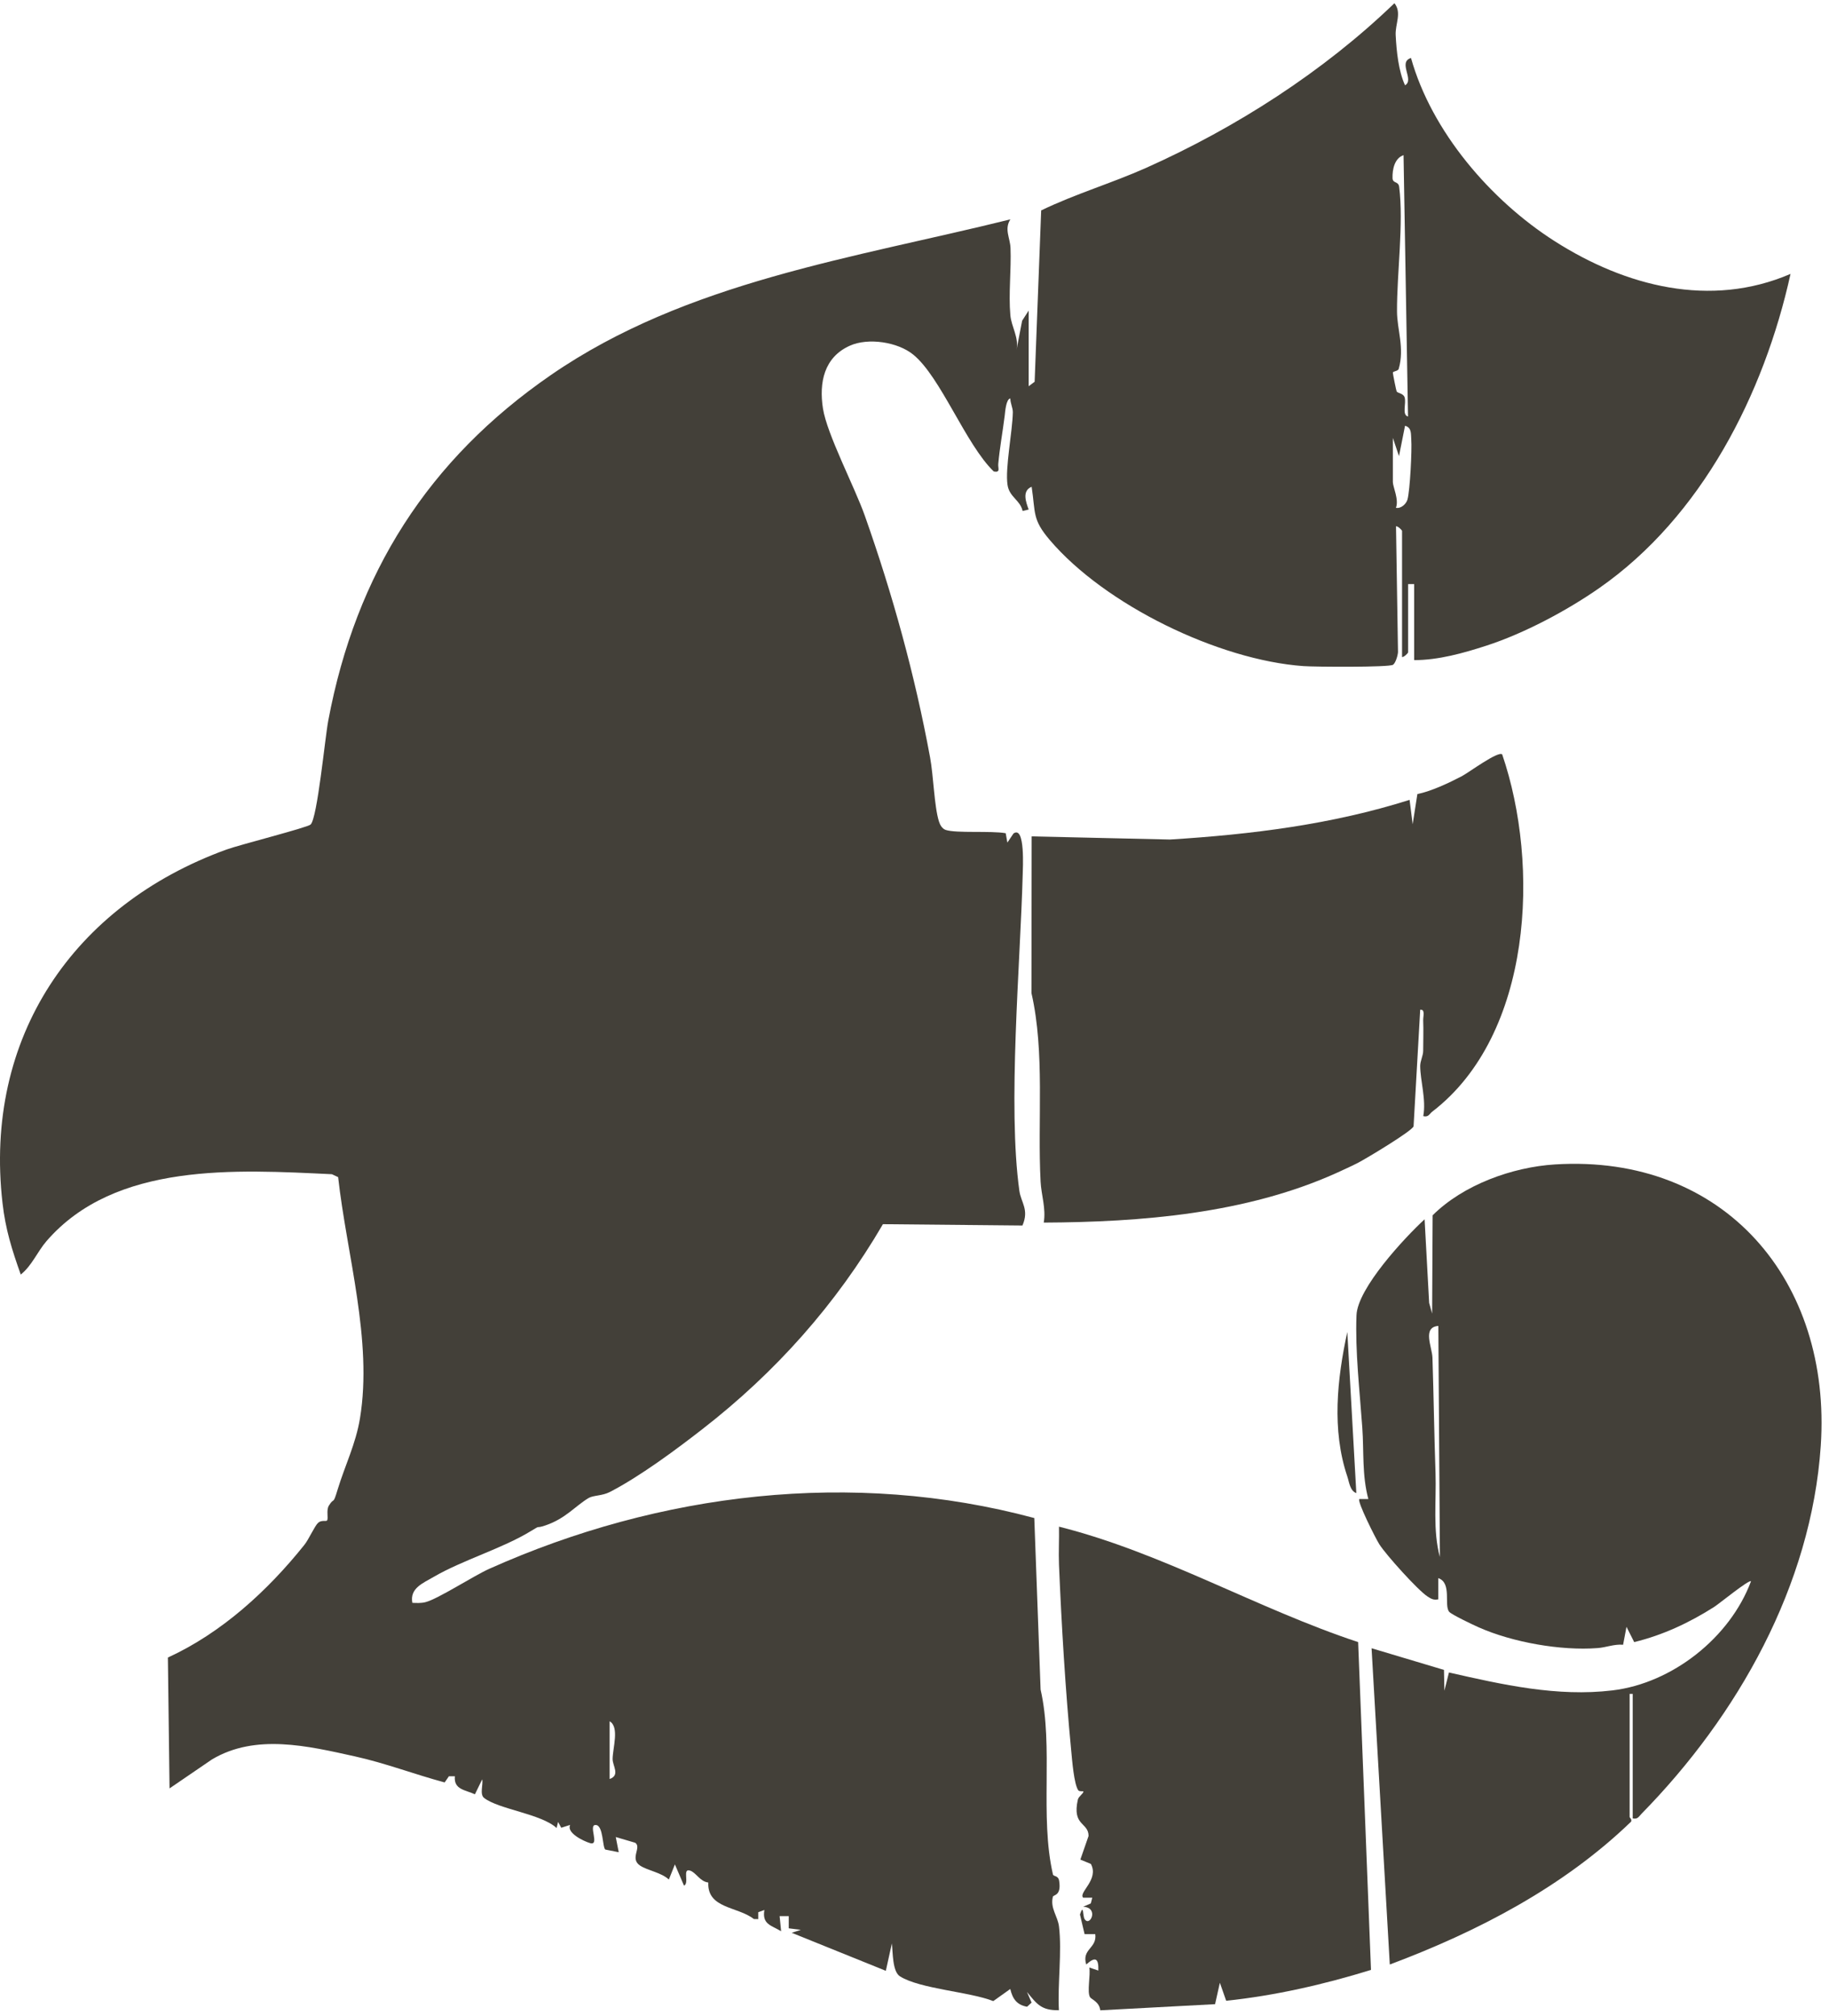
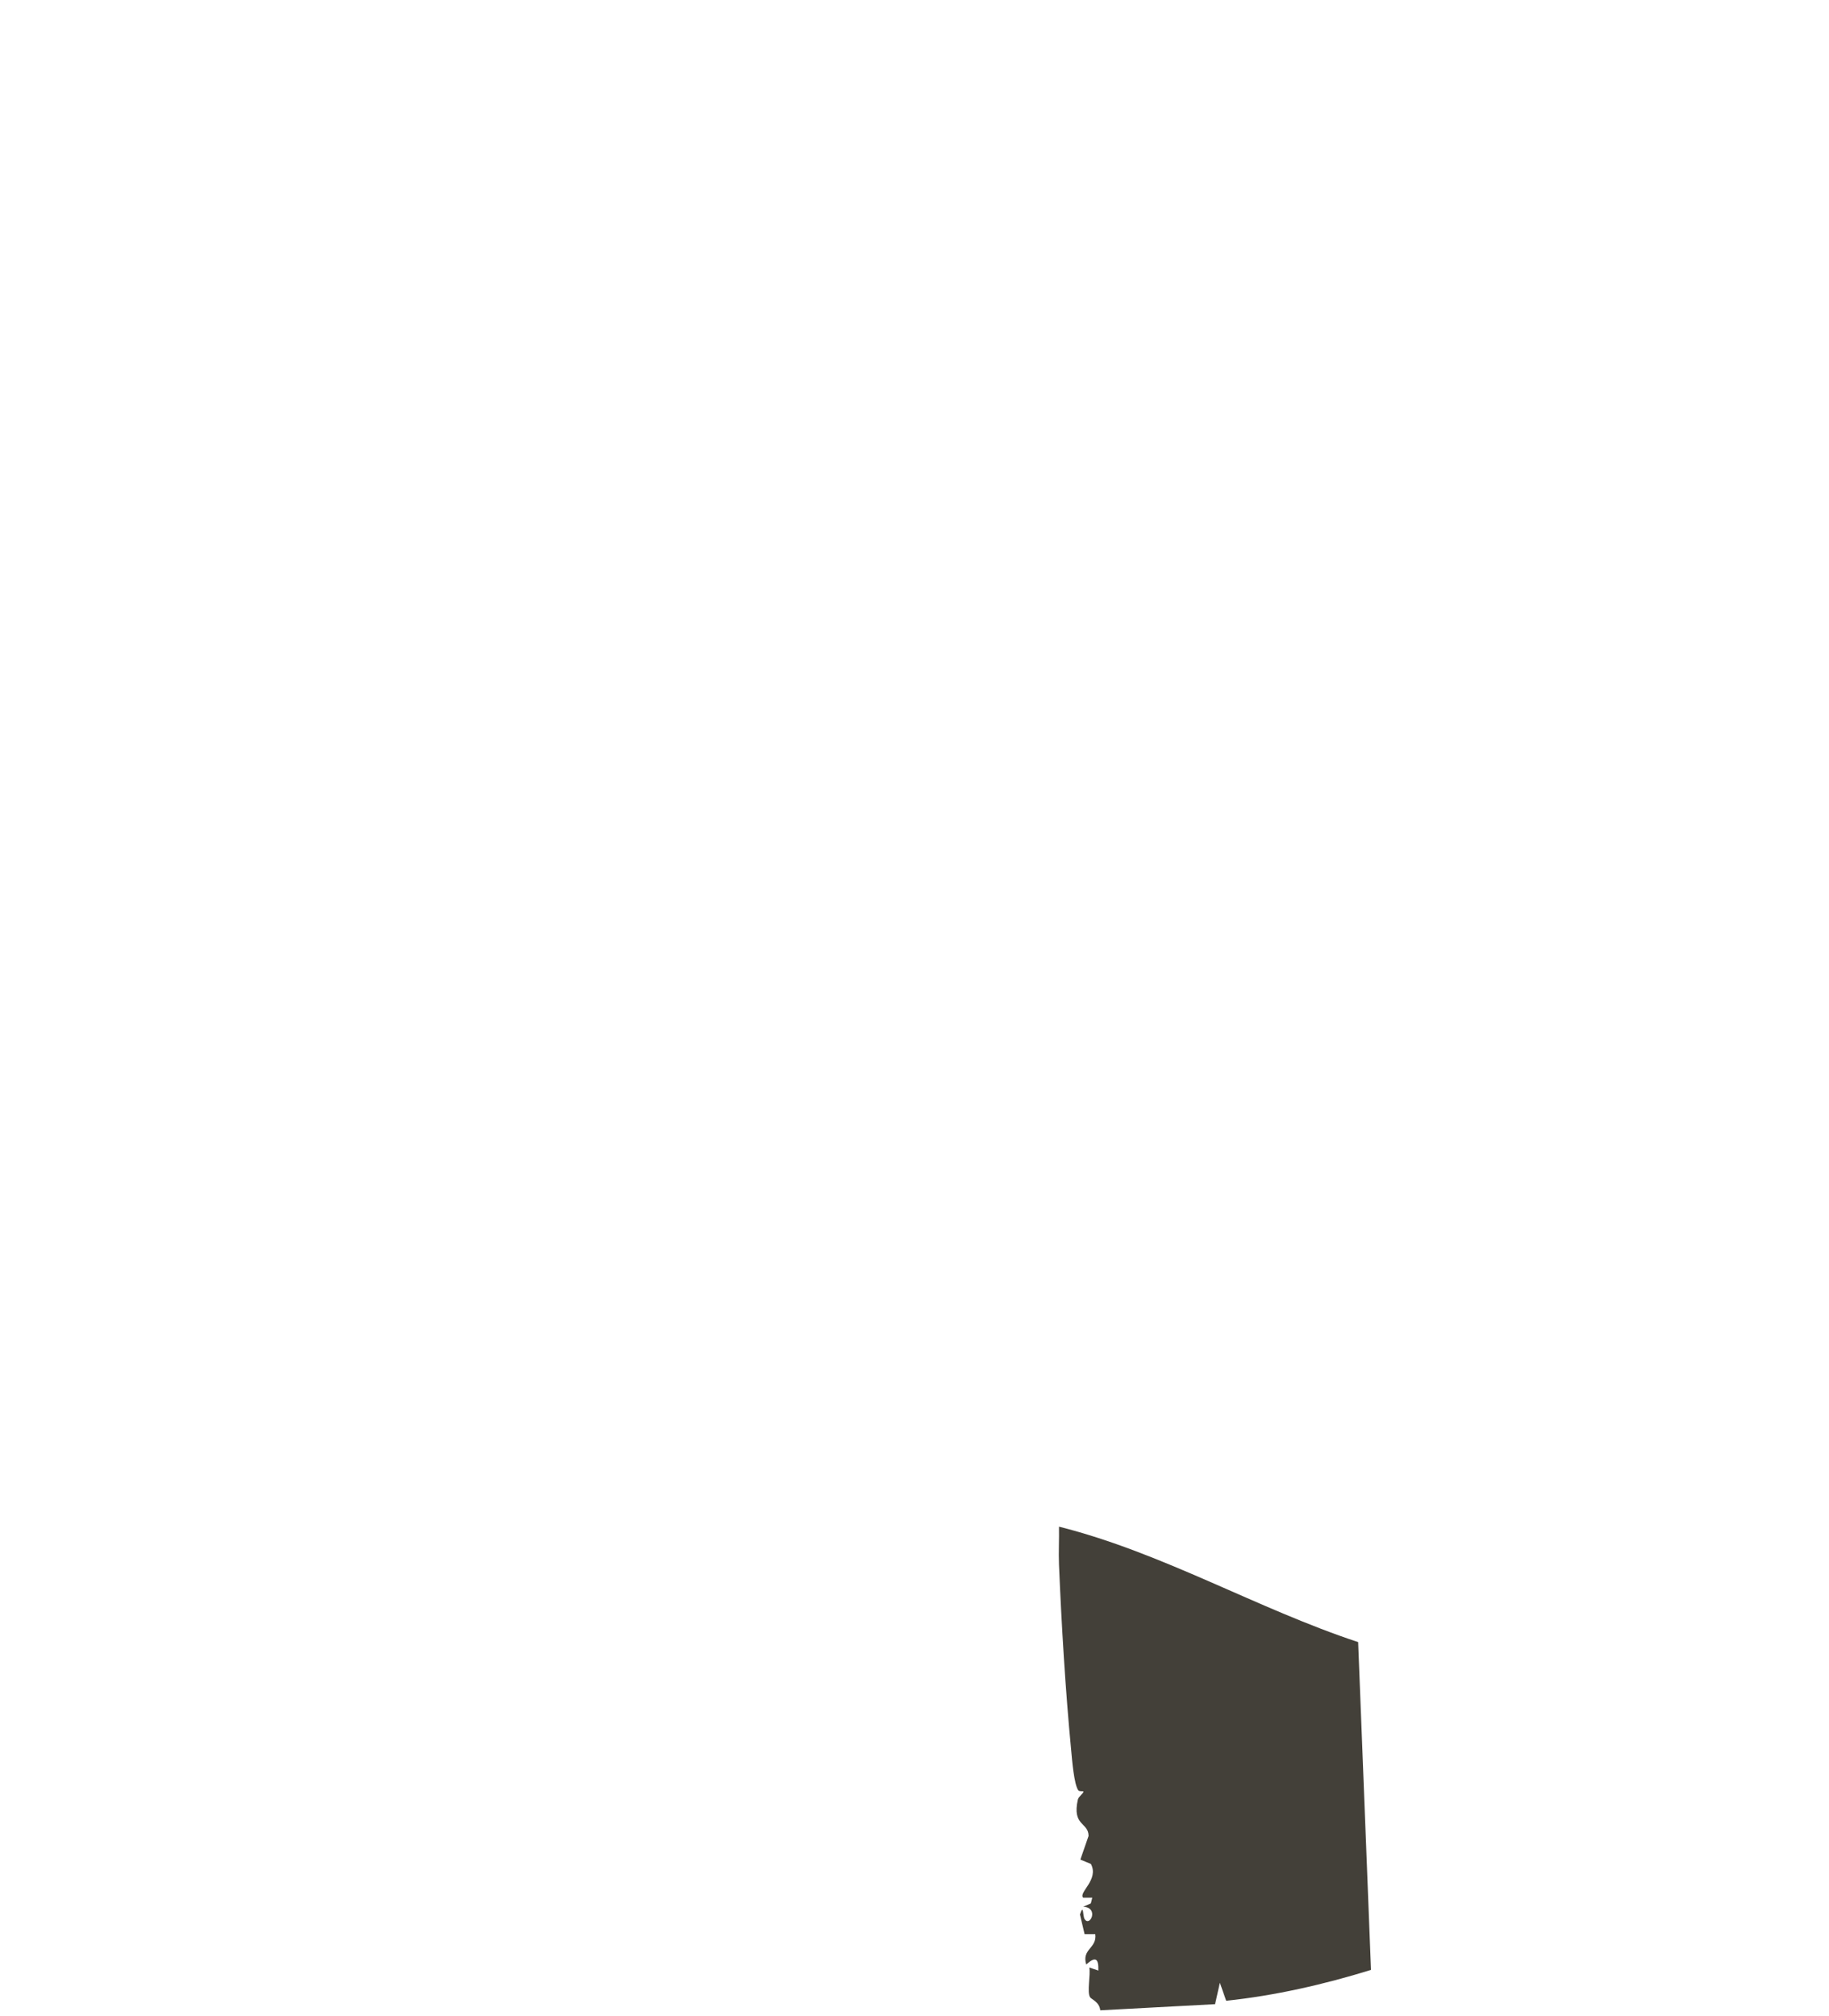
<svg xmlns="http://www.w3.org/2000/svg" width="157" height="173" viewBox="0 0 157 173" fill="none">
-   <path d="M88.293 33.15L88.812 32.765L89.374 18.058C92.289 16.648 95.411 15.729 98.37 14.412C106.1 10.958 113.603 6.15 119.697 0.275C120.351 1.094 119.754 2.062 119.804 3.017C119.875 4.398 120.046 6.093 120.607 7.318C121.44 6.862 119.96 5.338 121.119 4.975C122.89 11.292 127.954 17.189 133.444 20.693C139.524 24.575 146.821 26.469 153.698 23.506C151.422 33.826 146.067 44.352 137.256 50.484C134.496 52.407 130.82 54.366 127.584 55.413C125.607 56.054 123.473 56.652 121.39 56.652V50.128H120.871V55.997C120.871 56.039 120.522 56.41 120.351 56.388V45.556C120.351 45.513 120.003 45.143 119.832 45.164L120.003 55.961C119.989 56.246 119.797 56.901 119.576 57.051C119.242 57.279 112.827 57.236 111.882 57.165C104.606 56.645 94.864 51.923 90.113 46.346C88.598 44.566 88.897 44.046 88.556 41.774C87.695 42.13 88.079 43.113 88.3 43.726L87.781 43.854C87.574 42.907 86.643 42.672 86.486 41.617C86.266 40.186 86.913 37.024 86.941 35.372C86.941 34.987 86.721 34.595 86.728 34.197C86.358 34.239 86.28 35.35 86.244 35.664C86.067 37.081 85.818 38.413 85.69 39.809C85.654 40.193 85.91 40.571 85.306 40.464C82.902 38.156 80.74 32.331 78.386 30.429C77.056 29.346 74.525 28.962 72.953 29.667C70.734 30.657 70.293 32.836 70.642 35.058C70.99 37.28 73.365 41.796 74.233 44.253C76.623 51.011 78.535 57.934 79.837 64.999C80.129 66.559 80.192 69.208 80.598 70.497C80.69 70.789 80.868 71.117 81.174 71.223C82.084 71.53 85.071 71.28 86.33 71.508L86.472 72.313L86.998 71.53C88.022 70.81 87.795 74.628 87.788 75.062C87.581 82.754 86.486 94.932 87.503 102.204C87.645 103.208 88.357 103.813 87.766 105.174L75.79 105.06C71.772 111.947 66.56 117.787 60.273 122.665C57.983 124.446 54.904 126.725 52.351 128.042C51.689 128.384 50.928 128.32 50.523 128.562C49.4 129.232 48.553 130.321 46.839 130.905C45.837 131.247 46.555 130.798 45.559 131.404C43.127 132.892 39.728 133.875 37.217 135.335C36.307 135.869 35.155 136.304 35.397 137.557C35.767 137.571 36.144 137.593 36.513 137.5C37.58 137.237 40.631 135.25 41.996 134.637C56.618 128.092 73.18 126.084 88.783 130.279L89.324 145C90.447 149.914 89.231 155.853 90.383 160.86C90.433 161.067 90.838 160.924 90.917 161.416C91.123 162.726 90.426 162.591 90.376 162.783C90.135 163.773 90.796 164.443 90.903 165.333C91.166 167.491 90.775 170.283 90.895 172.519C89.395 172.54 89.018 172.013 88.157 170.952L88.549 171.864L88.165 172.22C87.283 172.063 86.92 171.543 86.721 170.696L85.263 171.735C83.229 170.931 78.984 170.696 77.255 169.613C76.601 169.207 76.644 167.562 76.558 166.786L76.039 169.136L67.961 165.874L68.743 165.618L67.705 165.489V164.443H66.922L67.05 165.739C66.19 165.219 65.408 165.155 65.614 163.915L65.088 164.108V164.699L64.711 164.692C63.317 163.602 60.7 163.809 60.799 161.558C60.088 161.48 59.74 160.689 59.228 160.533C58.552 160.319 59.192 161.615 58.716 161.829L57.933 160.006L57.414 161.302C56.76 160.696 55.615 160.54 54.954 160.112C54.022 159.507 55.103 158.553 54.527 158.147L52.856 157.655L53.112 158.959L51.96 158.731C51.704 158.531 51.796 156.68 51.156 156.623C50.438 156.551 51.533 158.446 50.644 158.175C50.096 158.011 48.603 157.299 48.944 156.615L48.176 156.858L47.906 156.359L47.778 156.879C46.434 155.654 42.807 155.277 41.556 154.301C41.157 153.995 41.491 153.126 41.392 152.706L40.766 153.988C39.948 153.603 38.938 153.596 39.045 152.442H38.533L38.17 152.969C35.589 152.278 33.078 151.31 30.461 150.733C26.436 149.843 21.942 148.76 18.194 150.996L14.553 153.482L14.411 142.251C19.026 140.135 22.98 136.517 26.123 132.586C26.507 132.109 27.005 130.969 27.304 130.692C27.574 130.435 27.994 130.578 28.065 130.499C28.221 130.321 27.98 129.63 28.228 129.217C28.712 128.427 28.555 129.253 28.982 127.836C29.601 125.792 30.547 123.904 30.902 121.711C31.997 115.03 29.765 107.681 29.025 101.022L28.491 100.772C20.32 100.388 9.888 99.697 3.992 106.513C3.21 107.417 2.741 108.621 1.781 109.383C1.027 107.26 0.472 105.508 0.216 103.251C-1.413 89.043 6.282 77.69 19.431 72.911C20.562 72.498 26.394 71.024 26.664 70.76C27.247 70.191 27.894 63.332 28.179 61.837C30.554 49.209 36.755 39.445 47.294 32.181C58.943 24.154 73.287 22.16 86.728 18.827C86.188 19.675 86.707 20.408 86.742 21.291C86.813 23.157 86.564 25.216 86.728 27.046C86.813 28.05 87.482 28.955 87.254 30.044L87.738 27.53L88.3 26.654V33.178L88.293 33.15ZM120.863 35.756L120.479 13.315C119.704 13.578 119.512 14.547 119.534 15.281C119.548 15.772 120.039 15.523 120.103 16.035C120.501 19.162 119.903 23.478 119.918 26.711C119.918 28.278 120.579 29.852 120.067 31.647C120.003 31.875 119.569 31.839 119.562 31.989C119.562 32.081 119.847 33.527 119.889 33.598C119.975 33.741 120.444 33.755 120.565 34.083C120.743 34.581 120.309 35.607 120.863 35.749V35.756ZM119.562 37.587V41.368C119.562 41.781 120.103 42.885 119.825 43.583C120.259 43.669 120.707 43.248 120.814 42.878C121.034 42.123 121.212 38.576 121.141 37.7C121.105 37.245 121.191 36.696 120.607 36.54L120.088 39.146L119.562 37.579V37.587ZM52.33 152.677C53.254 152.349 52.586 151.559 52.586 150.961C52.593 150.021 53.19 148.212 52.33 147.72V152.677Z" fill="#434039" />
-   <path d="M140.15 156.067V145.37H139.887V155.939C139.887 155.996 140.093 156.117 140.015 156.331C134.198 161.95 126.83 165.774 119.299 168.595L117.734 141.453L123.95 143.312L123.985 145.099L124.377 143.533C128.978 144.579 133.664 145.641 138.415 145.071C143.528 144.458 148.492 140.563 150.305 135.706C150.142 135.535 147.56 137.643 147.155 137.899C145.036 139.252 142.739 140.328 140.278 140.926L139.617 139.615L139.325 141.154C138.571 141.083 137.853 141.389 137.135 141.439C133.984 141.681 129.838 140.947 126.93 139.658C126.474 139.459 124.611 138.569 124.405 138.334C123.921 137.785 124.661 135.848 123.459 135.435V137.258C123.047 137.336 122.855 137.215 122.535 137.009C121.71 136.475 118.979 133.441 118.403 132.536C118.083 132.031 116.483 128.854 116.682 128.648H117.457C116.902 126.568 117.087 124.588 116.938 122.516C116.717 119.382 116.319 115.963 116.44 112.88C116.525 110.558 120.572 106.221 122.286 104.64L122.677 111.818L122.933 112.73L122.976 104.298C125.6 101.684 129.81 100.16 133.479 99.932C148.015 99.028 157.246 109.931 156.293 124.082C155.483 136.083 149.139 147.272 140.911 155.654C140.662 155.91 140.584 156.153 140.136 156.053L140.15 156.067ZM123.473 113.791C122.058 113.898 122.933 115.6 122.961 116.519C123.068 119.824 123.111 123.15 123.225 126.433C123.303 128.811 122.976 131.347 123.601 133.626L123.466 113.791H123.473Z" fill="#434039" />
-   <path d="M128.942 64.728C132.206 74.25 131.552 88.793 122.954 95.395C122.691 95.595 122.627 95.901 122.172 95.787C122.435 94.384 121.916 92.746 121.909 91.485C121.909 91.044 122.165 90.602 122.165 90.175C122.165 89.306 122.2 88.43 122.165 87.568C122.151 87.248 122.364 86.6 121.909 86.657L121.34 96.663C121.198 97.076 117.286 99.419 116.604 99.775C116.241 99.968 115.11 100.495 114.676 100.687C106.932 104.162 98 104.882 89.594 104.924C89.8 103.714 89.381 102.546 89.324 101.413C89.046 96.136 89.708 90.346 88.541 85.232L88.556 71.779L100.425 72.049C107.408 71.615 114.314 70.76 120.999 68.645L121.262 70.739L121.667 68.147C122.862 67.905 124.355 67.2 125.479 66.615C126.069 66.309 128.587 64.429 128.949 64.742L128.942 64.728Z" fill="#434039" />
  <path d="M117.685 169.058C113.638 170.311 109.449 171.265 105.254 171.707L104.713 170.161L104.301 171.999L94.444 172.526C94.38 171.807 93.676 171.579 93.569 171.401C93.292 170.959 93.626 169.478 93.505 168.851L94.281 169.114C94.316 168.025 94.01 167.904 93.242 168.595C92.83 167.249 94.181 167.22 94.017 165.988H93.1L92.702 164.3C93.036 163.317 92.929 164.421 93.1 164.692C93.555 165.418 94.373 163.702 92.979 163.638L93.633 163.353L93.761 162.861H92.979C92.545 162.42 94.366 161.309 93.64 159.963L92.737 159.592L93.441 157.563C93.441 156.373 92.005 156.729 92.524 154.436C92.588 154.158 93.072 153.866 92.986 153.731C92.972 153.71 92.645 153.767 92.559 153.646C92.19 153.126 92.026 151.039 91.948 150.199C91.457 145.099 91.116 139.402 90.903 134.281C90.86 133.199 90.924 132.102 90.903 131.019C99.806 133.256 107.864 138.041 116.582 140.926L117.685 169.065V169.058Z" fill="#434039" />
-   <path d="M116.433 128.142C115.878 127.95 115.814 127.195 115.651 126.71C114.307 122.715 114.776 118.349 115.651 114.311L116.426 128.142H116.433Z" fill="#434039" />
</svg>